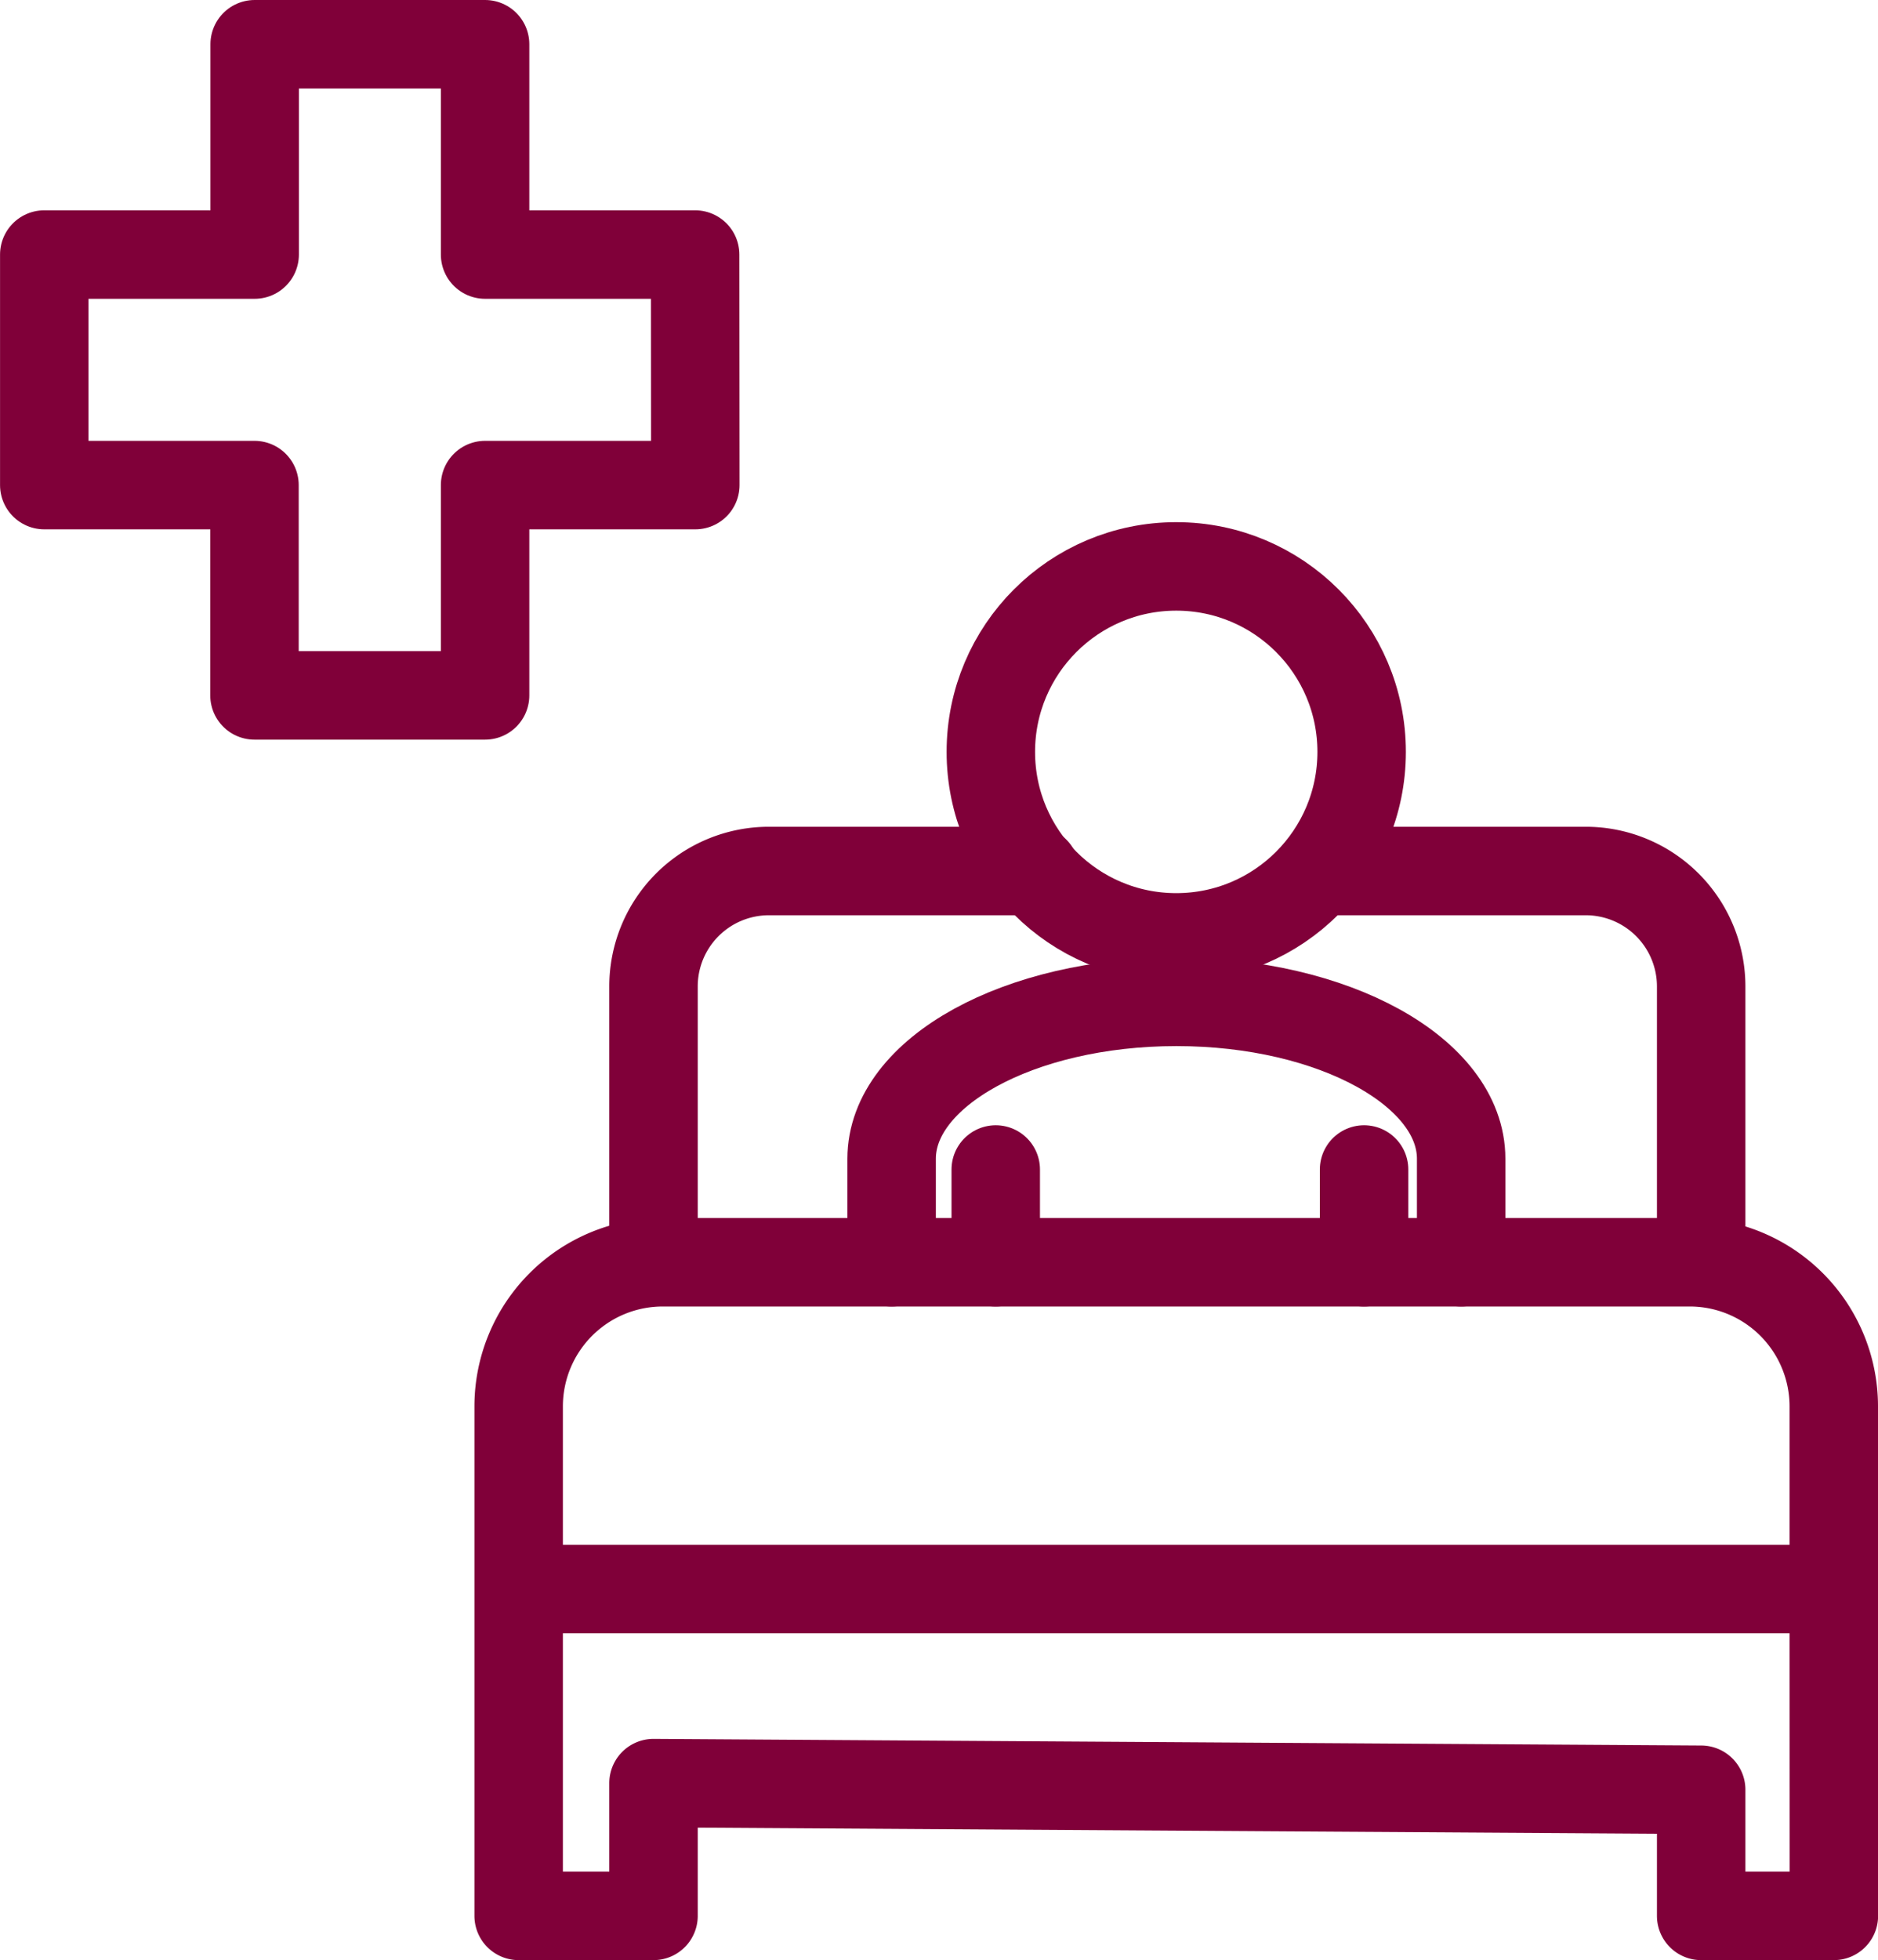
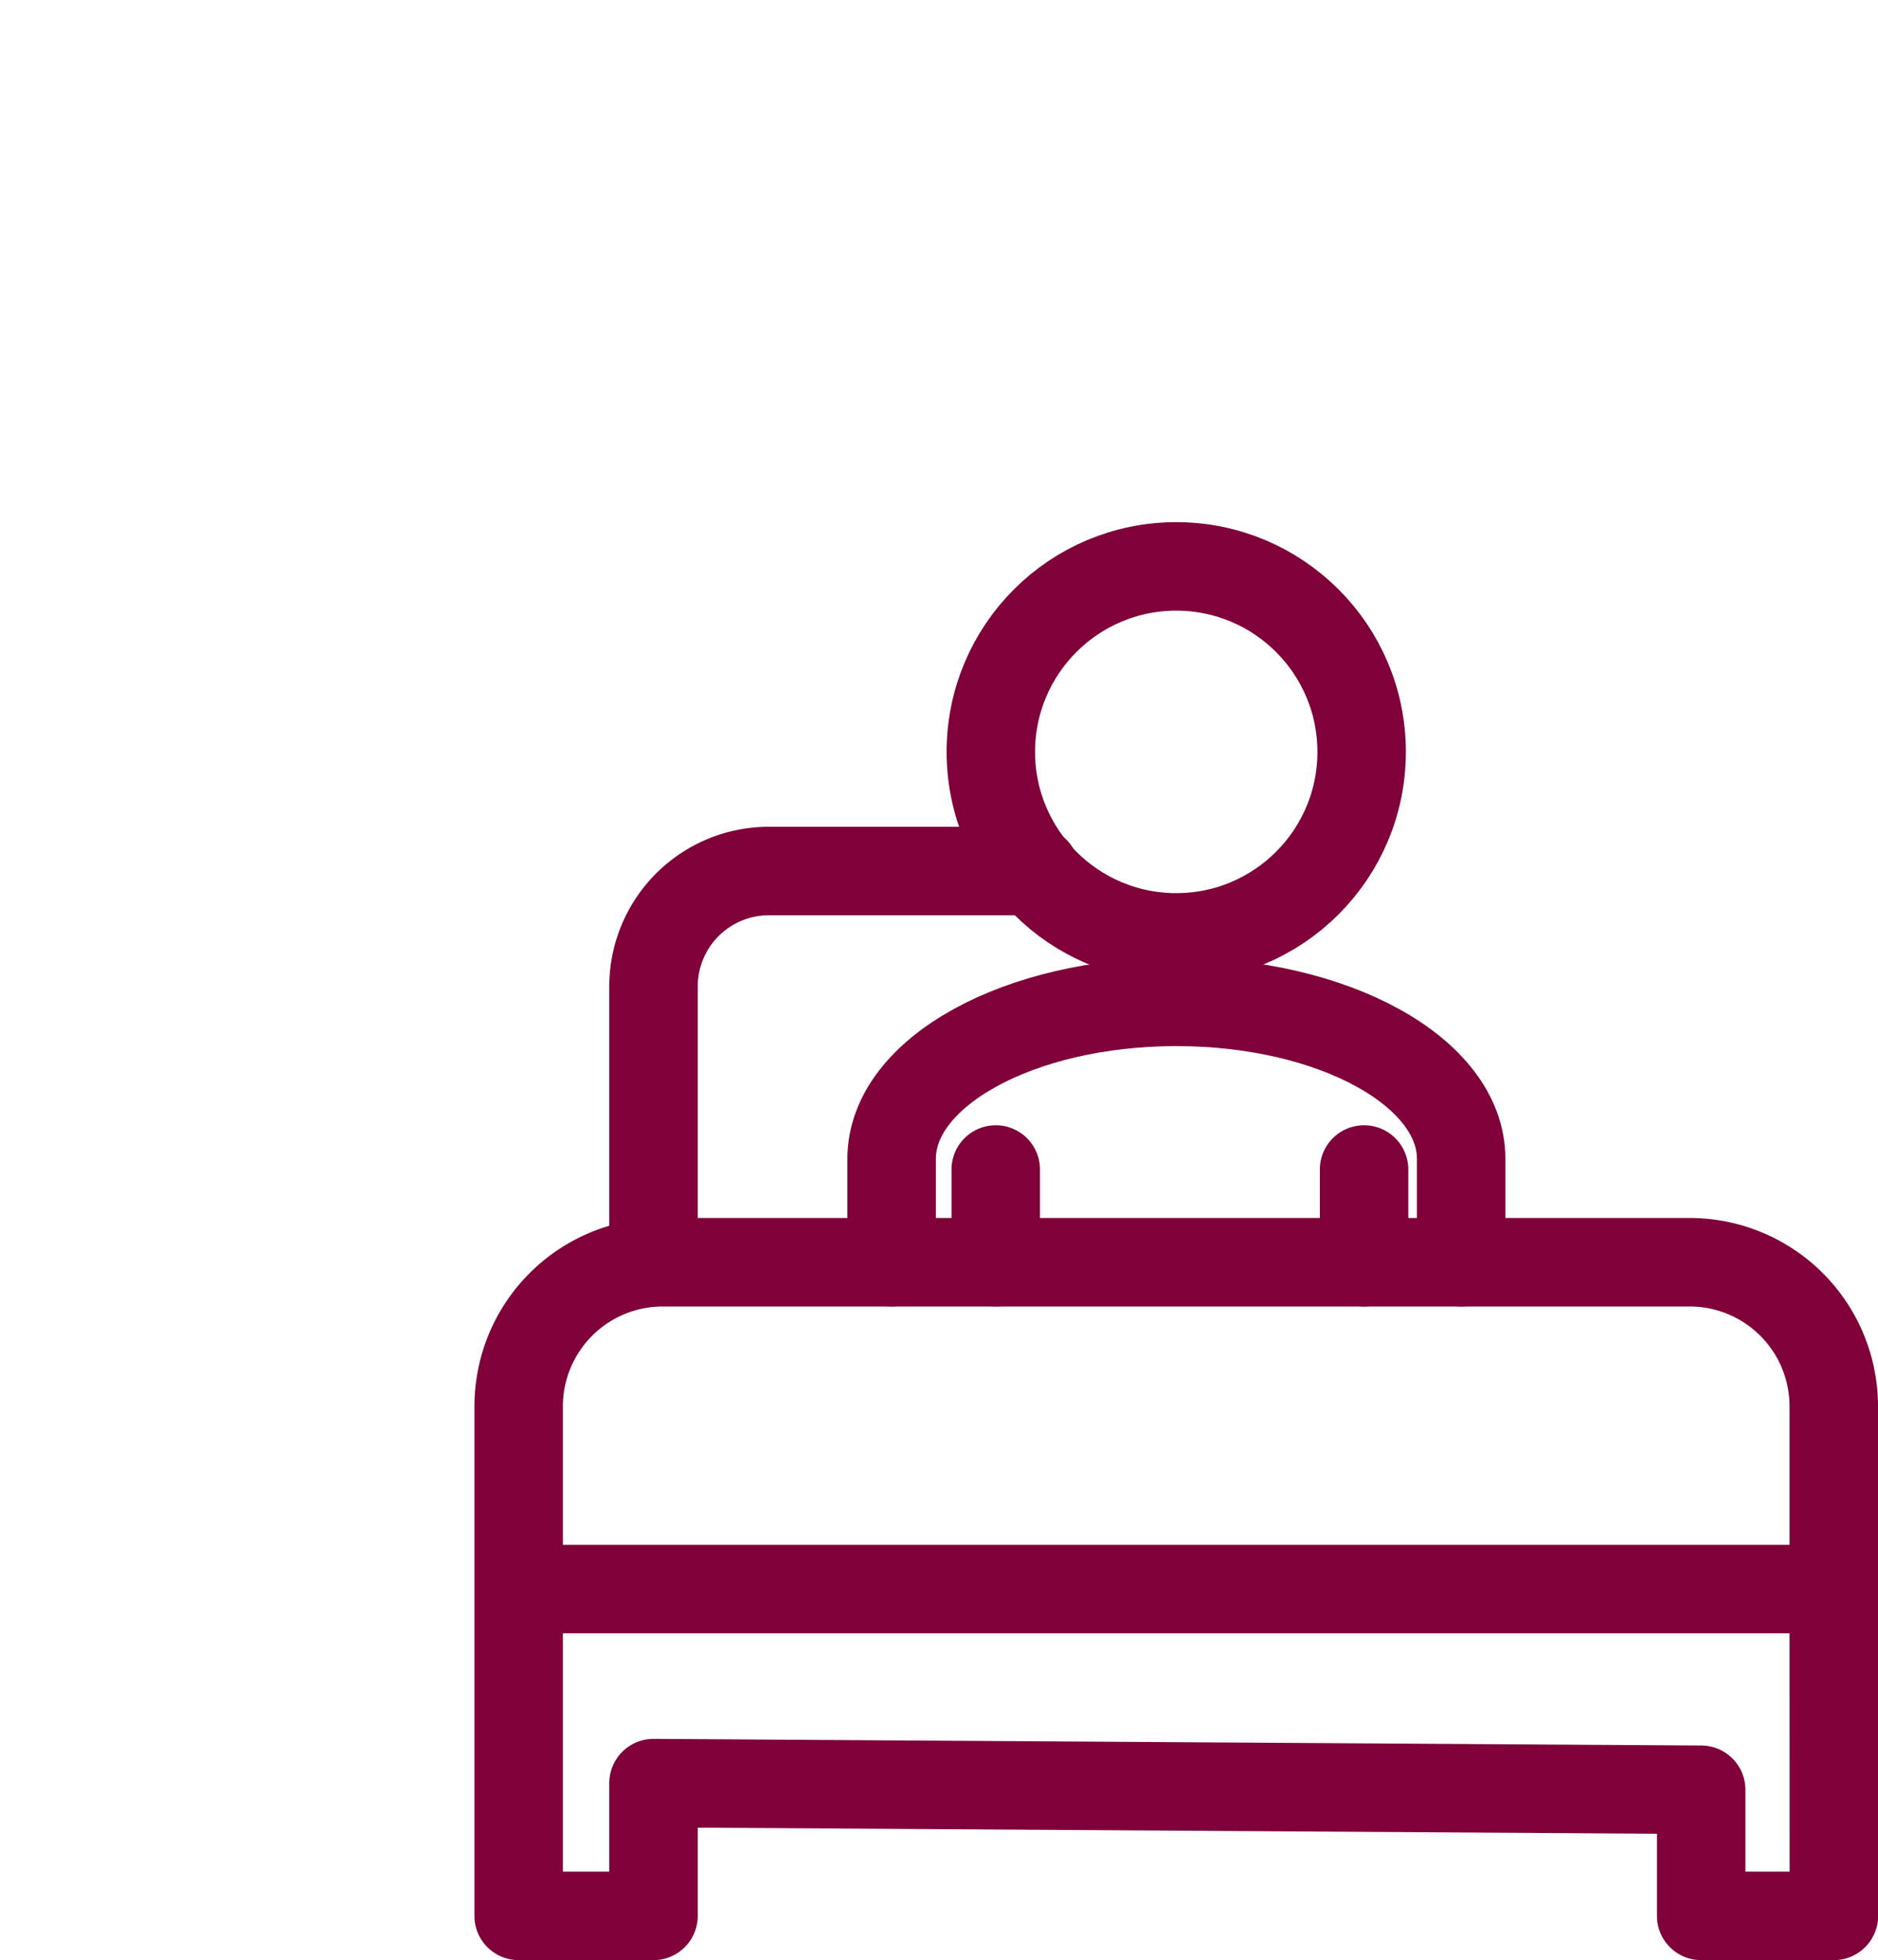
<svg xmlns="http://www.w3.org/2000/svg" width="42.462" height="44.298" viewBox="0 0 42.462 44.298">
  <g transform="translate(-26.568 -39.065)">
-     <path d="M49.149,46.86H44.4V42.107h-5.21V46.86H34.433v5.21h4.753v4.753H44.4V52.07h4.753Z" transform="translate(-6.864 -2.042)" fill="none" stroke="#800039" stroke-linecap="round" stroke-linejoin="round" stroke-width="2" />
    <path d="M53.977,93.846" transform="translate(-13.844 -20.521)" fill="none" stroke="#800039" stroke-linecap="round" stroke-linejoin="round" stroke-width="2" />
-     <path d="M61.882,69.878" transform="translate(-16.668 -11.961)" fill="none" stroke="#800039" stroke-linecap="round" stroke-linejoin="round" stroke-width="2" />
-     <path d="M63.144,93.188" transform="translate(-17.119 -20.286)" fill="none" stroke="#800039" stroke-linecap="round" stroke-linejoin="round" stroke-width="2" />
    <path d="M72.063,60.553" transform="translate(-20.304 -8.63)" fill="none" stroke="#800039" stroke-linecap="round" stroke-linejoin="round" stroke-width="1" />
    <path d="M63.113,61.916" transform="translate(-17.107 -9.117)" fill="none" stroke="#800039" stroke-linecap="round" stroke-linejoin="round" stroke-width="2" />
    <g transform="translate(38.295 51.866)">
      <g transform="translate(8.433)">
        <circle cx="4.192" cy="4.192" r="4.192" transform="translate(2.243)" fill="none" stroke="#800039" stroke-linecap="round" stroke-linejoin="round" stroke-width="2" />
        <path d="M64.237,81.658V79.319c0-1.958,2.883-3.546,6.439-3.546h0c3.556,0,6.438,1.588,6.438,3.546v2.339" transform="translate(-64.237 -65.932)" fill="none" stroke="#800039" stroke-linecap="round" stroke-linejoin="round" stroke-width="2" />
        <line y2="2.096" transform="translate(2.354 13.63)" fill="none" stroke="#800039" stroke-linecap="round" stroke-linejoin="round" stroke-width="2" />
        <line y2="2.096" transform="translate(10.682 13.63)" fill="none" stroke="#800039" stroke-linecap="round" stroke-linejoin="round" stroke-width="2" />
      </g>
-       <path d="M79.649,71.174h5.786a2.61,2.61,0,0,1,2.61,2.609v5.651" transform="translate(-61.308 -64.29)" fill="none" stroke="#800039" stroke-linecap="round" stroke-linejoin="round" stroke-width="2" />
      <path d="M55.861,79.434V73.783a2.609,2.609,0,0,1,2.609-2.609h6.02" transform="translate(-52.812 -64.29)" fill="none" stroke="#800039" stroke-linecap="round" stroke-linejoin="round" stroke-width="2" />
      <path d="M80.853,93.621V88.186A3.258,3.258,0,0,0,77.6,84.928H54.376a3.258,3.258,0,0,0-3.258,3.258V99.7h3.049v-3l23.688.15V99.7h3Z" transform="translate(-51.118 -69.202)" fill="none" stroke="#800039" stroke-linecap="round" stroke-linejoin="round" stroke-width="2" />
      <line x2="29.517" transform="translate(0.219 23.112)" fill="none" stroke="#800039" stroke-linecap="round" stroke-linejoin="round" stroke-width="2" />
    </g>
  </g>
</svg>